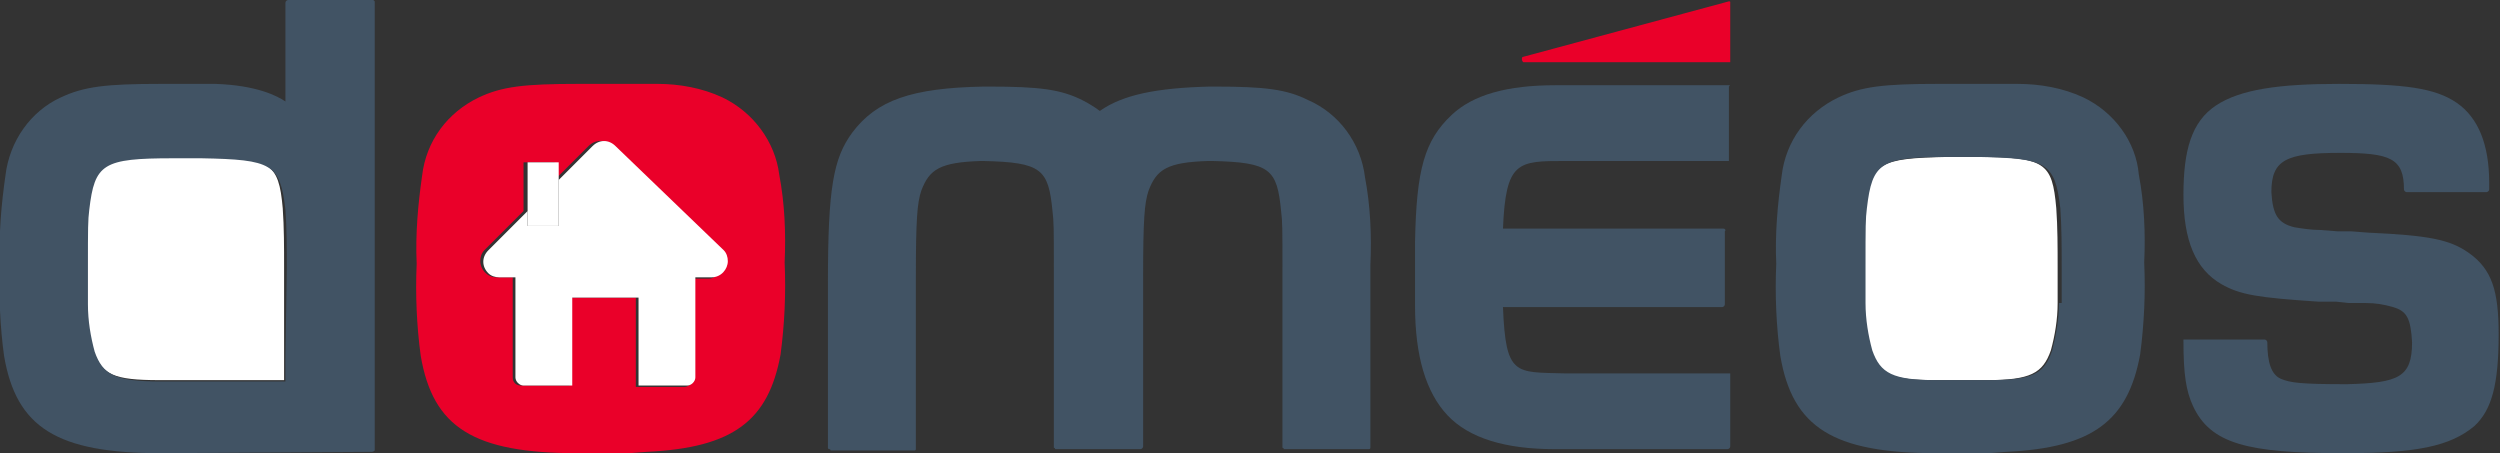
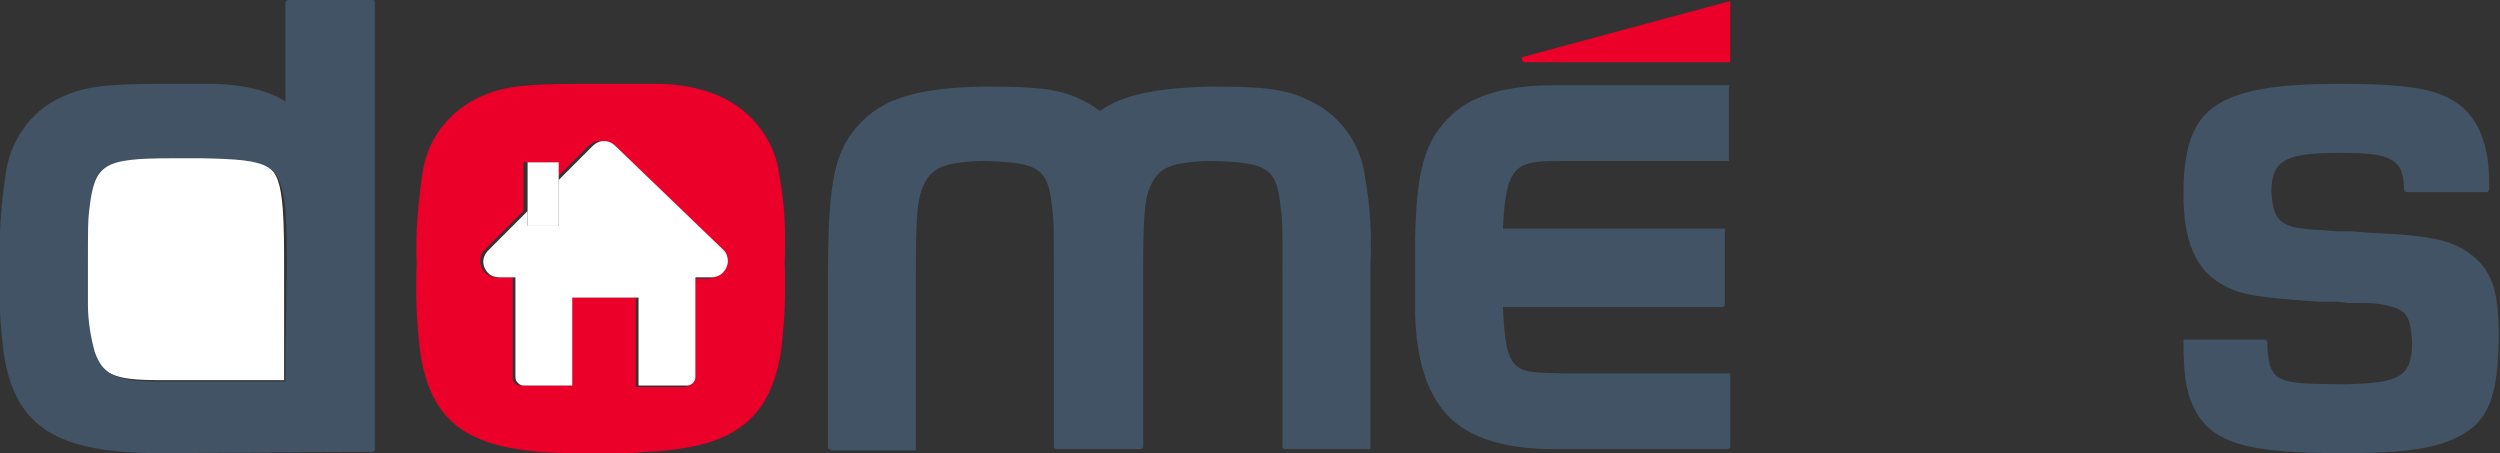
<svg xmlns="http://www.w3.org/2000/svg" enable-background="new 0 0 184.8 33.5" viewBox="0 0 184.8 33.5">
  <rect x="0" y="0" width="184.8" height="33.5" fill="#333333" stroke="none" />
  <path d="m14.8 11.6h-2.1c-5.2.1-5.8.4-6.2 3.8-.1.8-.1 1.3-.1 4.3v2.7c0 1.2.2 2.3.5 3.5.6 1.8 1.5 2.2 4.9 2.2h9.2v-8.4c0-1.4 0-2.9-.1-4.3-.3-3.4-.9-3.8-6.1-3.8z" fill="#fff" />
-   <path d="m146 11.6h-2c-5.1.1-5.7.4-6.1 3.8-.1.8-.1 1.3-.1 4.3v2.7c0 1.2.2 2.3.5 3.5.6 1.8 1.5 2.2 4.8 2.2h3.7c3.3 0 4.2-.5 4.8-2.2.3-1.1.5-2.3.5-3.5v-2.7c0-1.4 0-2.9-.1-4.3-.3-3.4-.8-3.8-6-3.8z" fill="#fff" />
  <path d="m127.8.1-15.2 4.1c-.1 0-.1.1-.1.2s.1.2.1.2h15.2.1v-.1-4.2-.1c0-.1 0-.1-.1-.1z" fill="#ea0029" />
  <g fill="#415364">
    <path d="m100.9 13.1c-.3-2.5-1.9-4.7-4.2-5.7-1.6-.8-3.2-1-6.9-1h-.4c-3.9.1-6.4.6-8.1 1.8-.4-.3-.9-.6-1.3-.8-1.6-.8-3.2-1-6.9-1h-.4c-5.3.1-7.9 1-9.7 3.4-1.4 1.9-1.8 4.1-1.8 11.1v12.2s0 .1.1.1c0 0 .1 0 .1.1h6.2s.1 0 .1-.1v-.1-12.6c0-4.3.1-5.5.4-6.4.6-1.6 1.4-2.1 4.4-2.2h.2c4.3.1 4.8.6 5.1 3.7.1.8.1 1.3.1 4.2v13.2.1s.1 0 .1.1h6.3c.1 0 .2-.1.2-.2v-12.5c0-4.3.1-5.5.4-6.4.6-1.6 1.4-2.1 4.4-2.2h.3c4.3.1 4.8.6 5.1 3.7.1.8.1 1.3.1 4.2v13.2.1s.1 0 .1.1h6.3s.1 0 .1-.1v-.1-13.4c.1-2.2 0-4.4-.4-6.5z" />
-     <path d="m154 7.2c-1.5-.7-3.2-1-4.9-1h-1.3-4.5c-4.1 0-5.7.2-7.4 1-2.3 1.1-3.9 3.2-4.2 5.8-.3 2.1-.5 4.3-.4 6.5-.1 2.3 0 4.6.3 6.8.9 5.3 3.9 7.2 11.6 7.2h3.8l1.3-.1c6.4-.3 9-2.3 9.9-7.2.3-2.3.4-4.5.3-6.8.1-2.2 0-4.4-.4-6.5-.2-2.4-1.8-4.6-4.1-5.7zm-1.8 15.2c0 1.2-.2 2.3-.5 3.5-.6 1.8-1.5 2.2-4.8 2.2h-3.7c-3.3 0-4.2-.5-4.8-2.2-.3-1.1-.5-2.3-.5-3.5v-2.7c0-3 0-3.5.1-4.3.4-3.4 1-3.8 6.1-3.8h2.1c5.1.1 5.7.4 6.1 3.8.1 1.4.1 2.9.1 4.3v2.7z" />
    <path d="m127.8 6.3h-12.8c-3.6 0-6.1.7-7.7 2.2-2 1.9-2.6 4-2.7 9.4v4.7c0 3.7.8 6.4 2.4 8.1s4.3 2.5 7.9 2.5h12.8c.1 0 .2-.1.2-.2v-5.3-.1h-.1-12.2c-3.6-.1-4.3.2-4.5-4.9h16.2c.1 0 .2-.1.2-.2v-5.4c.1-.1 0-.2-.1-.2h-.1-16.2c.2-5 1.1-5 4.6-5h12 .1v-.1-5.3-.1c.1-.1.1-.1 0-.1z" />
    <path d="m27.6 0h-6.3c-.1 0-.2.1-.2.2v7.1.2c-.6-.4-2.1-1.2-5.2-1.3h-4c-4.1 0-5.7.2-7.4 1-2.2 1-3.8 3.2-4.1 5.8-.3 2.1-.5 4.3-.4 6.5-.1 2.3 0 4.6.3 6.8.9 5.3 3.9 7.2 11.6 7.2l15.6-.1c.1 0 .2-.1.2-.1v-33.1-.1c-.1-.1-.1-.1-.1-.1zm-6.5 26.5v1.7h-9.2c-3.4 0-4.3-.5-4.9-2.2-.3-1.1-.5-2.3-.5-3.5v-2.7c0-3 0-3.5.1-4.3.4-3.4 1-3.8 6.2-3.8h2.1c5.2.1 5.8.4 6.2 3.8.1 1.4.1 2.9.1 4.3z" />
    <path d="m182.5 18.7-.1.1.1-.1c-1.4-1-3-1.3-7.4-1.5l-1.3-.1h-1l-1.3-.1c-.6 0-1.3-.1-1.9-.2-1.2-.3-1.6-.9-1.7-2.6 0-2.4 1.1-2.9 5.1-2.9 3.7 0 4.7.4 4.7 2.7 0 .1.1.2.2.2h5.9c.1 0 .2-.1.2-.2 0-.2 0-.4 0-.5 0-2.8-.8-4.8-2.4-5.9s-3.9-1.4-8.7-1.4c-4.4 0-7.3.4-9.1 1.6s-2.4 3.3-2.4 6.6c0 3.4.9 5.5 2.8 6.6 1.4.8 2.7 1 7.2 1.3h1.3l.9.1h1.3c.7 0 1.3.1 2 .3 1 .3 1.3.8 1.4 2.6 0 2.6-1 3-4.8 3.1-3.4 0-4.2-.1-4.9-.4s-1-1.2-1-2.7c0-.1-.1-.2-.2-.2h-5.9-.1v.1c0 2.5.2 3.7.7 4.8 1.3 2.8 4 3.5 11.1 3.5h.1c5.3 0 7.8-.5 9.6-2 1.3-1.2 1.8-3.1 1.8-6.8 0-3.2-.5-4.8-2.2-6z" />
  </g>
  <path d="m53.4 7.2c-1.5-.7-3.2-1-4.8-1h-1.3-4.5c-4.1 0-5.7.2-7.4 1-2.3 1.1-3.9 3.2-4.2 5.8-.3 2.1-.5 4.3-.4 6.5-.1 2.3 0 4.6.3 6.8.9 5.3 3.9 7.2 11.6 7.2h3.8l1.3-.1c6.4-.3 9-2.3 9.9-7.2.3-2.3.4-4.5.3-6.8.1-2.2 0-4.4-.4-6.5-.3-2.4-1.9-4.6-4.2-5.7zm-1 13.4h-1.2v7.4c0 .3-.3.6-.6.6h-3.6v-6.6h-4.9v6.5h-3.6c-.3 0-.6-.2-.6-.6v-7.4h-1.2c-.7 0-1.2-.6-1.2-1.2 0-.3.1-.6.3-.8l2.9-2.9v-3.6h2.3v1.3l2.5-2.5c.5-.5 1.2-.5 1.7 0l7.7 7.7c.5.5.5 1.2 0 1.7.1.2-.2.4-.5.4z" fill="#ea0029" />
  <g fill="#fff">
    <path d="m45.5 10.8c-.5-.5-1.2-.5-1.7 0l-2.5 2.5v3.4h-2.3v-1.1l-2.9 2.9c-.5.5-.5 1.2 0 1.7.2.2.5.3.8.3h1.2v7.4c0 .3.3.6.6.6h3.6v-6.5h4.9v6.5h3.6c.3 0 .6-.3.6-.6v-7.4h1.2c.7 0 1.2-.6 1.2-1.2 0-.3-.1-.6-.3-.8z" />
    <path d="m41.3 16.7v-3.4-1.3h-2.3v3.6 1.1z" />
  </g>
</svg>